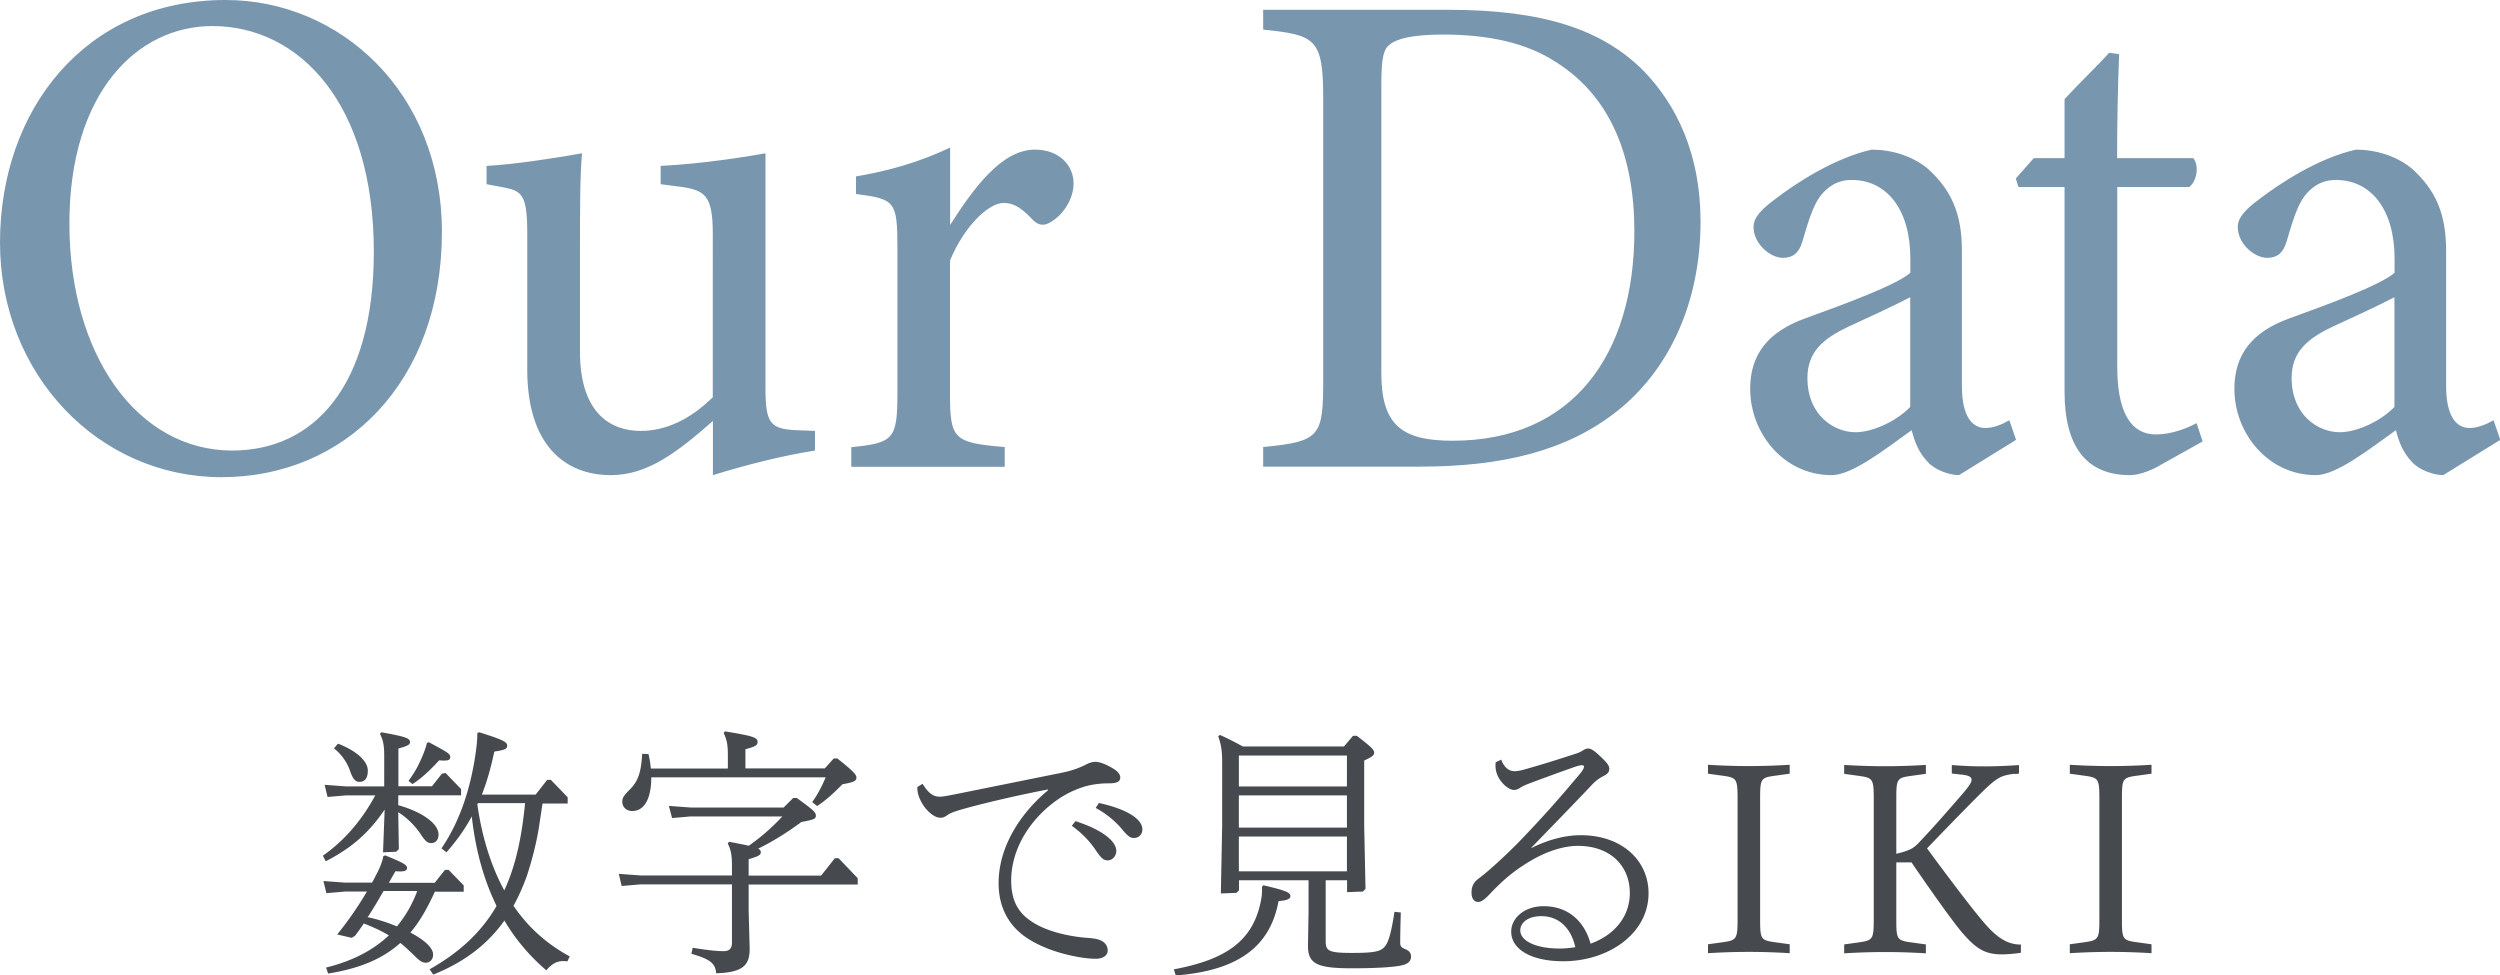
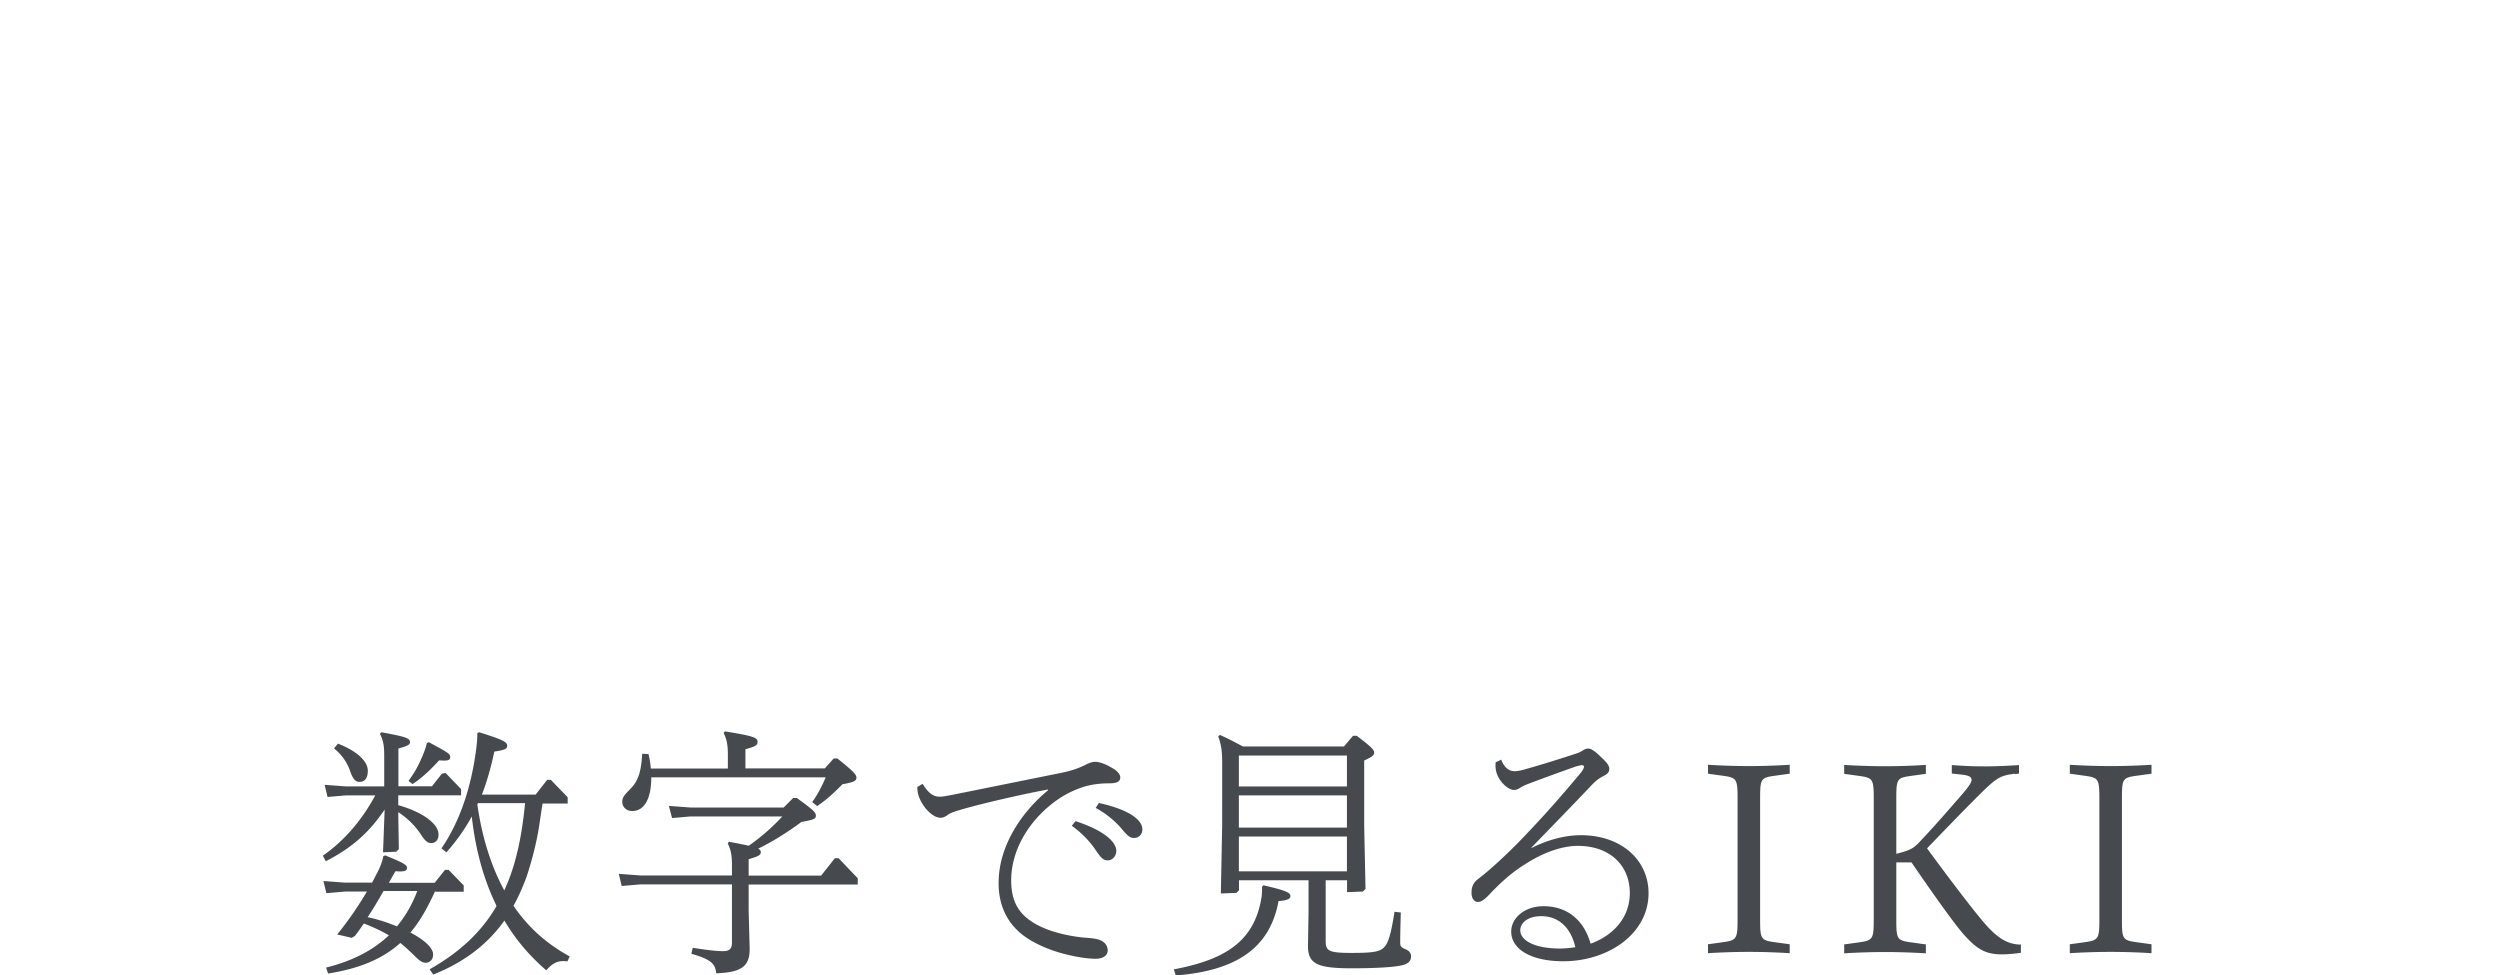
<svg xmlns="http://www.w3.org/2000/svg" viewBox="0 0 170.74 66.62">
  <g style="isolation:isolate">
    <g id="b">
      <g id="c">
-         <path d="M15.41 0c7.8 0 14.77 6.29 14.77 15.84 0 10.32-6.66 16.75-15.05 16.75S0 25.59 0 16.56 5.79 0 15.41 0zm-.91 1.78c-5.11 0-9.76 4.51-9.76 13.49s4.65 15.5 11.12 15.5c5.52 0 9.67-4.32 9.67-13.58 0-10.09-5.06-15.41-11.03-15.41zm41.17 28.99c-2.19.34-4.65.96-6.98 1.68v-3.7c-2.46 2.16-4.47 3.7-6.98 3.7-3.05 0-5.7-1.97-5.7-7.2v-9.31c0-2.59-.36-2.88-1.5-3.12l-1.28-.24v-1.25c1.96-.1 4.97-.58 6.52-.86-.14 1.54-.14 3.84-.14 7.01v6.53c0 4.22 2.1 5.42 4.15 5.42 1.69 0 3.37-.77 4.92-2.3V15.94c0-2.59-.55-2.93-2.1-3.17l-1.46-.19v-1.25c2.92-.14 6.11-.67 7.16-.86v16.08c0 2.4.36 2.74 2.1 2.83l1.28.05v1.34zm12.96 1.11H58.14v-1.34c2.87-.29 3.15-.53 3.15-3.65V16.9c0-3.17-.18-3.31-2.83-3.65v-1.2c2.23-.38 4.29-.96 6.43-1.97v5.28c1.6-2.5 3.51-5.14 5.79-5.14 1.69 0 2.64 1.1 2.64 2.3 0 1.1-.73 2.16-1.55 2.64-.46.29-.82.24-1.19-.1-.68-.72-1.23-1.2-2.05-1.2-.96 0-2.64 1.49-3.65 3.94v9.03c0 3.17.23 3.41 3.74 3.7v1.34zM98.95.67c6.43 0 10.49 1.34 13.31 4.18 2.23 2.3 3.88 5.66 3.88 10.27 0 5.62-2.19 10.18-5.7 12.96-3.46 2.74-7.89 3.79-13.5 3.79H86.27v-1.34c3.92-.38 4.1-.72 4.1-4.66V6.72c0-4.13-.55-4.32-4.1-4.7V.67h12.68zm-4.61 24.82c0 3.6 1.46 4.61 4.88 4.61 8.21 0 12.4-5.9 12.4-14.3 0-5.23-1.69-9.22-5.29-11.52-2.1-1.39-4.74-1.92-7.8-1.92-2.05 0-3.15.29-3.6.67-.41.29-.59.82-.59 2.69v19.77zm39.45 6.96c-.68 0-1.69-.38-2.14-.91-.59-.62-.87-1.3-1.09-2.16-1.82 1.3-4.06 3.07-5.47 3.07-3.24 0-5.56-2.83-5.56-5.9 0-2.35 1.23-3.89 3.74-4.8 2.78-1.01 6.2-2.26 7.2-3.12v-.96c0-3.41-1.64-5.38-4.01-5.38-1.05 0-1.69.53-2.14 1.1-.5.67-.82 1.73-1.23 3.12-.23.77-.64 1.1-1.32 1.1-.87 0-2.01-.96-2.01-2.11 0-.67.59-1.25 1.5-1.92 1.32-1.01 3.97-2.78 6.57-3.36 1.37 0 2.78.43 3.83 1.3 1.6 1.44 2.33 3.07 2.33 5.57v9.26c0 2.21.78 2.88 1.6 2.88.55 0 1.14-.24 1.64-.53l.46 1.34-3.88 2.4zm-3.33-12.15c-1 .53-3.19 1.54-4.24 2.02-1.73.82-2.78 1.73-2.78 3.5 0 2.54 1.82 3.7 3.28 3.7 1.19 0 2.83-.77 3.74-1.73V20.3zm16.97 11.53c-.77.43-1.5.62-1.96.62-2.92 0-4.47-1.87-4.47-5.71V12.77h-3.15l-.18-.58 1.23-1.39h2.1V6.77c.87-.96 2.19-2.21 3.05-3.17l.68.1c-.09 2.02-.14 4.8-.14 7.1h5.2c.41.48.27 1.54-.27 1.97h-4.92v12.29c0 3.89 1.46 4.61 2.64 4.61 1.09 0 2.14-.43 2.78-.77l.41 1.25-3.01 1.68zm19.43.62c-.68 0-1.69-.38-2.14-.91-.59-.62-.87-1.3-1.09-2.16-1.82 1.3-4.06 3.07-5.47 3.07-3.24 0-5.56-2.83-5.56-5.9 0-2.35 1.23-3.89 3.74-4.8 2.78-1.01 6.2-2.26 7.2-3.12v-.96c0-3.41-1.64-5.38-4.01-5.38-1.05 0-1.69.53-2.14 1.1-.5.67-.82 1.73-1.23 3.12-.23.77-.64 1.1-1.32 1.1-.87 0-2.01-.96-2.01-2.11 0-.67.59-1.25 1.5-1.92 1.32-1.01 3.97-2.78 6.57-3.36 1.37 0 2.78.43 3.83 1.3 1.6 1.44 2.33 3.07 2.33 5.57v9.26c0 2.21.78 2.88 1.6 2.88.55 0 1.14-.24 1.64-.53l.46 1.34-3.88 2.4zm-3.33-12.15c-1 .53-3.19 1.54-4.24 2.02-1.73.82-2.78 1.73-2.78 3.5 0 2.54 1.82 3.7 3.28 3.7 1.19 0 2.83-.77 3.74-1.73V20.3z" fill="#7996af" />
        <path d="M23.65 54.32l-1.28.11-.2-.83 1.48.11h2.59V51.6c0-.7-.07-1.03-.29-1.48l.09-.11c1.71.31 1.96.41 1.96.68 0 .16-.13.25-.79.43v2.58h2.29l.68-.86.25-.05 1.06 1.1v.43H27.2v.67c1.73.49 2.75 1.3 2.75 2 0 .4-.23.59-.5.59-.25 0-.41-.14-.7-.58-.34-.52-.85-1.08-1.55-1.53v.14l.04 2.38-.18.18-.9.04.11-2.92c-1.06 1.57-2.23 2.61-4.02 3.53l-.2-.38c1.42-.99 2.63-2.36 3.58-4.12h-2zm6.07 6.54c-.47 1.01-.97 1.98-1.69 2.83.95.5 1.55 1.04 1.55 1.5 0 .34-.22.56-.5.56-.32 0-.52-.23-.95-.65-.27-.25-.52-.49-.79-.7-1.26 1.13-2.84 1.75-4.93 2.09l-.14-.41c1.82-.45 3.22-1.19 4.29-2.2-.54-.32-1.12-.58-1.71-.81-.2.29-.4.58-.61.85l-.22.13-.99-.23c.77-.95 1.44-1.93 2.03-2.93h-1.49l-1.28.11-.2-.83 1.48.11h1.84c.13-.22.23-.45.36-.68.23-.47.34-.76.41-1.13l.13-.05c1.21.49 1.49.65 1.49.85 0 .18-.13.29-.79.23-.16.27-.31.54-.45.79h3.13l.7-.88h.25l1.03 1.06v.43h-1.93zm-6.63-10.07c1.33.52 2.03 1.22 2.03 1.84 0 .58-.25.77-.58.77-.27 0-.45-.22-.63-.74-.18-.54-.54-1.1-1.1-1.55l.27-.32zm3.1 10.07c-.34.59-.7 1.21-1.08 1.78.67.14 1.35.36 2 .63.31-.38.58-.77.83-1.21.22-.4.4-.79.56-1.21h-2.3zm3.1-10.17c1.19.65 1.46.77 1.46 1.01s-.18.27-.76.23c-.61.67-1.22 1.24-1.82 1.62l-.27-.22c.36-.5.54-.79.81-1.37.23-.5.34-.81.45-1.22l.13-.05zm7.76 4.2c-.07.45-.13.88-.2 1.33-.18 1.24-.49 2.45-.88 3.64-.25.68-.54 1.35-.9 2 .92 1.35 2.12 2.52 3.84 3.46l-.16.34c-.63-.09-1.01.11-1.44.61-1.15-.99-2.11-2.12-2.86-3.4-1.15 1.62-2.72 2.83-4.86 3.69l-.25-.36c2.07-1.17 3.55-2.56 4.57-4.32l-.07-.16c-.77-1.62-1.35-3.55-1.62-5.96-.47.87-1.04 1.67-1.73 2.45l-.34-.27c1.33-1.94 1.98-4.23 2.29-6.21.09-.59.16-1.1.16-1.67l.13-.05c1.58.5 1.91.65 1.91.92 0 .22-.16.29-.88.4-.22 1.04-.49 2.02-.85 2.94h3.67l.79-1.01h.25l1.15 1.19v.43h-1.71v.04zm-4.45.05c.29 2.03.86 4.07 1.84 5.87.86-1.85 1.22-3.92 1.42-5.96h-3.22l-.04.09zm17.39 4.17c0-.7-.07-1.06-.29-1.51l.09-.11c.59.11 1.04.2 1.35.27.92-.65 1.62-1.28 2.29-2h-6.27l-1.26.11-.22-.83 1.48.11h6.36l.65-.65h.25c1.19.86 1.3.99 1.3 1.21s-.14.27-.99.43c-.88.65-1.85 1.28-2.95 1.82.14.07.18.14.18.25 0 .2-.22.29-.83.47v1.12h4.95l.94-1.19h.25l1.31 1.37v.43h-7.45v1.76l.07 2.63c0 1.08-.41 1.62-2.29 1.67-.05-.65-.36-.95-1.69-1.33l.09-.41c1.26.2 1.75.23 2.12.23s.56-.18.56-.56v-4h-6.25l-1.28.11-.2-.83 1.48.11h6.25v-.68zm-5.51-6.01c0 1.4-.45 2.29-1.3 2.29-.4 0-.68-.27-.68-.63 0-.31.13-.45.59-.92.54-.56.7-1.22.77-2.36l.43.02c.09.36.13.68.16.99h5.26v-.92c0-.7-.07-1.06-.29-1.51l.09-.11c1.89.31 2.23.41 2.23.72 0 .23-.16.32-.83.5v1.31h5.42l.61-.68h.25c1.1.88 1.3 1.1 1.3 1.31s-.14.31-.95.45c-.61.61-1.06 1.04-1.73 1.49l-.34-.27c.4-.56.67-1.1.92-1.69H44.47zm27.08.82c-2.11.4-4.61.99-5.98 1.39-.47.14-.67.22-.85.34-.18.13-.31.2-.5.2-.32 0-.68-.25-.99-.61-.34-.41-.59-.94-.59-1.42v-.07l.36-.22c.45.74.81.88 1.17.88.2 0 .43-.04 1.13-.18 2.34-.47 4.7-.95 7.04-1.42.79-.16 1.19-.29 1.75-.56.25-.13.47-.22.7-.22.32 0 .77.18 1.24.47.25.14.47.38.47.59 0 .29-.22.41-.79.41-.49 0-1.03.05-1.58.2-.54.16-1.06.38-1.62.72-2.05 1.3-3.46 3.47-3.46 5.71 0 1.6.65 2.39 1.66 2.97.85.49 2.03.79 3.17.92.4.04.85.05 1.17.16.4.14.59.41.59.74s-.32.56-.81.56c-.32 0-.72-.04-1.13-.11-1.28-.22-2.52-.63-3.53-1.28-1.17-.76-1.98-1.98-1.98-3.78 0-2.45 1.46-4.75 3.38-6.34l-.02-.05zm1.89 2.16c2.07.67 2.79 1.48 2.79 2.03 0 .34-.25.65-.59.65-.31 0-.47-.18-.88-.79-.41-.59-.95-1.13-1.57-1.57l.25-.32zm1.6-1.24c2.14.47 2.97 1.19 2.97 1.8 0 .34-.23.59-.58.59-.25 0-.41-.11-.88-.68a6.168 6.168 0 00-1.73-1.37l.22-.34zm5.13 11.36c3.35-.63 5.22-1.8 5.85-4.3.13-.52.18-.86.16-1.33l.09-.11c1.55.36 1.85.5 1.85.74 0 .18-.18.29-.81.34-.58 3.17-2.83 4.75-7.02 5.08l-.13-.41zm11.6-15.21l.63-.74h.25c1.04.79 1.19.97 1.19 1.15s-.13.29-.68.54v4.45l.09 4.32-.18.18-1.08.04v-.81h-1.46v4.11c0 .7.14.85 1.78.85 1.55 0 1.98-.09 2.27-.45.27-.32.45-1.08.65-2.36l.43.05c-.04 1.42-.04 1.85-.04 2.09 0 .22.09.31.34.41s.4.25.4.5c0 .31-.2.5-.56.59-.4.11-1.44.22-3.49.22-2.34 0-2.99-.29-2.99-1.53l.04-2.32v-2.16h-4.75v.68l-.18.18-1.06.04.09-4.63V52.1c0-.81-.07-1.26-.27-1.8l.11-.11c.56.25 1.04.5 1.57.79h6.91zm-7.17 2.72h7.38V51.6h-7.38v2.11zm7.38.61h-7.38v2.2h7.38v-2.2zm0 2.81h-7.38v2.38h7.38v-2.38zm12.6.79c1.01-.52 2.23-.88 3.37-.88 2.81 0 4.63 1.73 4.63 3.96 0 2.77-2.75 4.65-5.83 4.65-2.14 0-3.55-.79-3.55-2.03 0-.9.88-1.73 2.21-1.73 1.69 0 2.79 1.03 3.21 2.56 1.6-.58 2.68-1.82 2.68-3.46 0-1.84-1.31-3.22-3.55-3.22-.99 0-2.2.38-3.44 1.15-.94.58-1.6 1.13-2.47 2.03-.41.45-.67.65-.9.65-.29 0-.45-.27-.45-.63s.09-.68.49-.97c.23-.18.52-.41.79-.65.7-.61 1.35-1.24 1.89-1.78 1.82-1.89 2.86-3.08 4.29-4.79.18-.23.22-.36.22-.41 0-.07-.05-.11-.13-.11s-.2.02-.43.09c-.88.31-2.21.79-3.26 1.19-.23.09-.38.16-.52.25-.13.09-.27.16-.45.16-.2 0-.5-.18-.72-.41-.36-.38-.59-.86-.52-1.48l.38-.18c.2.56.56.79.9.79.2 0 .45-.05.65-.11 1.15-.32 2.43-.72 3.58-1.1.16-.05.29-.11.43-.2.16-.11.29-.14.38-.14.22 0 .5.22.83.54.38.36.61.59.61.85 0 .22-.14.36-.36.47-.25.13-.49.27-.79.58-1.31 1.39-2.86 2.97-4.18 4.34l.02.04zm.68 4.65c-.92 0-1.44.45-1.44.97 0 .68.97 1.24 2.7 1.24.36 0 .72-.04 1.06-.09-.31-1.35-1.15-2.12-2.32-2.12zm16.96-9.73l-.94.13c-1.03.14-1.08.18-1.08 1.58v8.23c0 1.39.05 1.44 1.08 1.58l.94.13v.61c-.76-.05-1.78-.09-2.79-.09s-2.03.04-2.79.09v-.61l.94-.13c1.01-.14 1.08-.2 1.08-1.58v-8.23c0-1.4-.07-1.44-1.08-1.58l-.94-.13v-.61c.74.05 1.8.09 2.79.09s2.04-.04 2.79-.09v.61zm15.38 0c-1.03.14-1.21.22-2.63 1.64-.99.99-2.43 2.48-3.37 3.46 1.12 1.53 3.02 4.07 3.94 5.13.86.99 1.57 1.44 2.47 1.44v.56c-.29.05-.9.11-1.26.11-1.12 0-1.75-.29-2.83-1.58-.7-.85-2.04-2.74-3.38-4.7h-1.04v3.89c0 1.39.05 1.44 1.08 1.58l.94.13v.61c-.76-.05-1.78-.09-2.79-.09s-2.04.04-2.79.09v-.61l.94-.13c1.01-.14 1.08-.2 1.08-1.58v-8.23c0-1.4-.07-1.44-1.08-1.58l-.94-.13v-.61c.74.05 1.8.09 2.79.09s2.03-.04 2.79-.09v.61l-.94.13c-1.03.14-1.08.18-1.08 1.58v3.75c.9-.22 1.17-.36 1.57-.79.92-.97 1.76-1.93 2.63-2.93.63-.72.94-1.1.94-1.33 0-.22-.23-.31-.7-.36l-.65-.07v-.58c.72.05 1.28.09 2.3.09.7 0 1.57-.04 2.29-.09v.58l-.27.04zm9.33 0l-.94.13c-1.03.14-1.08.18-1.08 1.58v8.23c0 1.39.05 1.44 1.08 1.58l.94.13v.61c-.76-.05-1.78-.09-2.79-.09s-2.03.04-2.79.09v-.61l.94-.13c1.01-.14 1.08-.2 1.08-1.58v-8.23c0-1.4-.07-1.44-1.08-1.58l-.94-.13v-.61c.74.05 1.8.09 2.79.09s2.04-.04 2.79-.09v.61z" fill="#464a4f" />
      </g>
    </g>
  </g>
</svg>